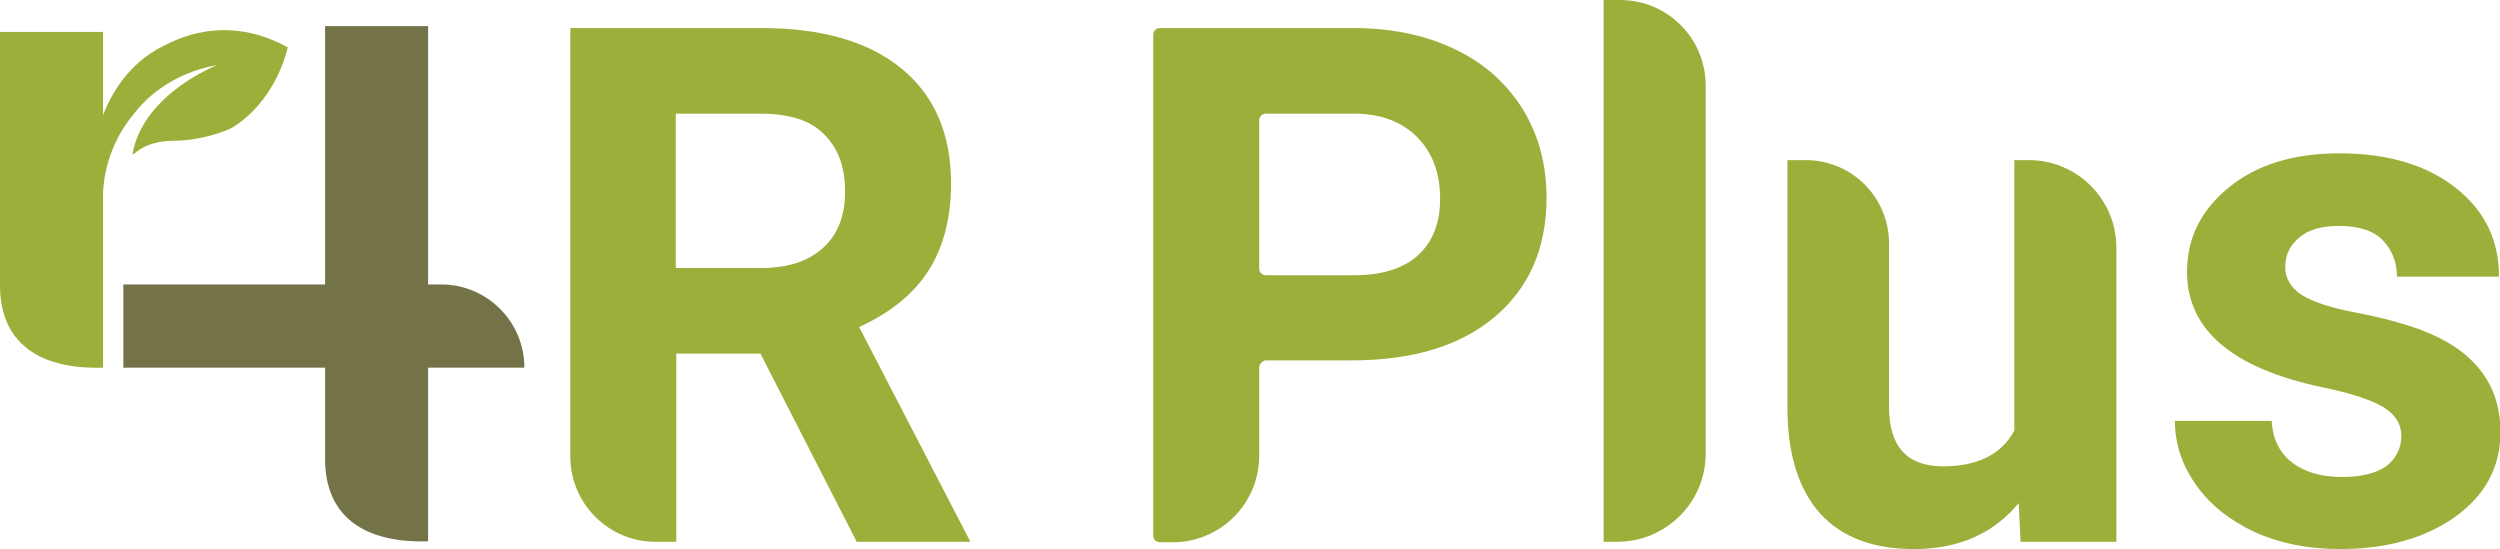
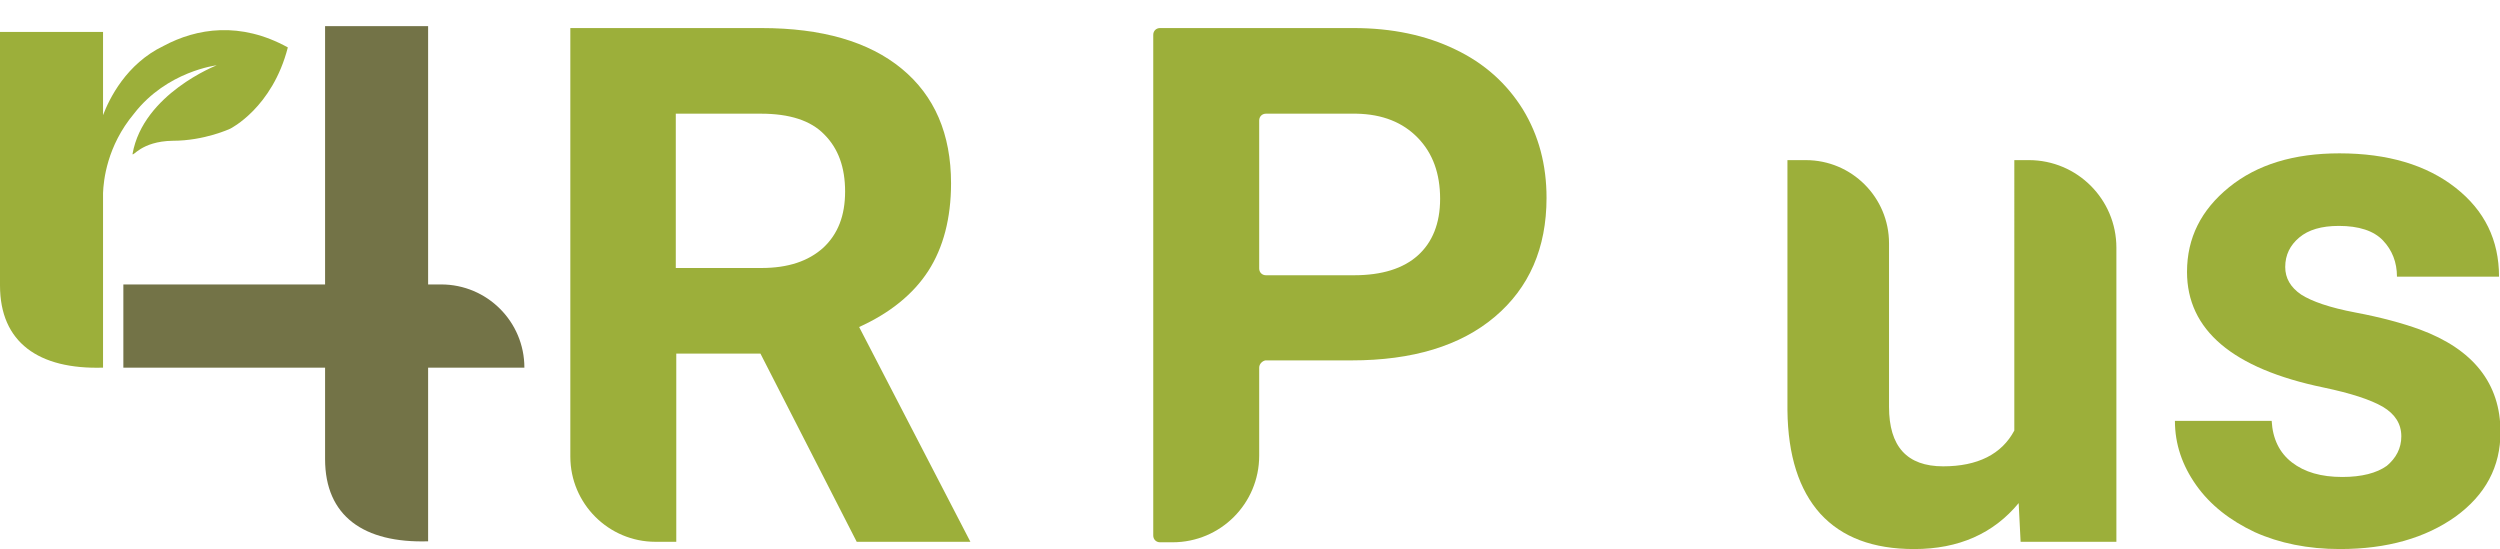
<svg xmlns="http://www.w3.org/2000/svg" xmlns:xlink="http://www.w3.org/1999/xlink" version="1.1" id="Layer_1" x="0px" y="0px" width="516.8px" height="113.5px" viewBox="0 0 516.8 113.5" enable-background="new 0 0 516.8 113.5" xml:space="preserve">
  <g>
    <defs>
      <rect id="SVGID_1_" y="0" width="516.8" height="113.5" />
    </defs>
    <clipPath id="SVGID_2_">
      <use xlink:href="#SVGID_1_" overflow="visible" />
    </clipPath>
    <path clip-path="url(#SVGID_2_)" fill="#9CAF3A" d="M157.2,73.1h-17.4V112h-4.3c-9.7,0-17.6-7.9-17.6-17.6V5.8h39.5   c12.5,0,22.2,2.8,29,8.4c6.8,5.6,10.2,13.5,10.2,23.7c0,7.2-1.6,13.3-4.7,18.1c-3.1,4.8-7.9,8.7-14.3,11.6l23,44.4h-23.5   L157.2,73.1z M139.8,55.4h17.6c5.5,0,9.7-1.4,12.8-4.2c3-2.8,4.5-6.6,4.5-11.6c0-5-1.4-8.9-4.3-11.8c-2.8-2.9-7.2-4.3-13.1-4.3   h-17.6V55.4z" />
    <path clip-path="url(#SVGID_2_)" fill="#9CAF3A" d="M260.3,76v18.2c0,9.9-8,17.9-17.9,17.9h-2.6c-0.8,0-1.4-0.6-1.4-1.4V7.2   c0-0.8,0.6-1.4,1.4-1.4h40c8,0,15,1.5,21,4.4c6.1,2.9,10.7,7.1,14,12.4c3.3,5.4,4.9,11.5,4.9,18.3c0,10.4-3.6,18.6-10.7,24.6   c-7.1,6-17,9-29.6,9h-17.8C261,74.6,260.3,75.2,260.3,76 M260.3,55.5c0,0.8,0.6,1.4,1.4,1.4h18.2c5.8,0,10.2-1.4,13.2-4.1   c3-2.7,4.6-6.6,4.6-11.7c0-5.2-1.5-9.4-4.6-12.6c-3.1-3.2-7.3-4.9-12.7-5h-18.7c-0.8,0-1.4,0.6-1.4,1.4V55.5z" />
-     <path clip-path="url(#SVGID_2_)" fill="#9CAF3A" d="M334.3,112h-2.8V0h3.4c9.8,0,17.7,7.9,17.7,17.7v75.9   C352.7,103.8,344.4,112,334.3,112" />
    <path clip-path="url(#SVGID_2_)" fill="#9CAF3A" d="M417.3,104c-5.2,6.3-12.4,9.5-21.6,9.5c-8.5,0-14.9-2.4-19.4-7.3   c-4.4-4.9-6.7-12-6.8-21.4V33.1h3.8c9.5,0,17.2,7.7,17.2,17.2v33.8c0,8.2,3.7,12.3,11.2,12.3c7.1,0,12.1-2.5,14.7-7.4V33.1h3   c10,0,18.1,8.1,18.1,18.1V112h-19.8L417.3,104z" />
    <path clip-path="url(#SVGID_2_)" fill="#9CAF3A" d="M496.4,90.2c0-2.6-1.3-4.6-3.8-6.1c-2.6-1.5-6.6-2.8-12.3-4   c-18.8-3.9-28.2-11.9-28.2-23.9c0-7,2.9-12.8,8.7-17.5c5.8-4.7,13.4-7,22.8-7c10,0,18,2.4,24,7.1c6,4.7,9,10.8,9,18.4h-21.1   c0-3-1-5.5-2.9-7.5c-1.9-2-5-3-9.1-3c-3.6,0-6.3,0.8-8.2,2.4c-1.9,1.6-2.9,3.6-2.9,6.1c0,2.3,1.1,4.2,3.3,5.7   c2.2,1.4,5.9,2.7,11.2,3.7c5.3,1,9.7,2.2,13.3,3.5c11.1,4.1,16.7,11.2,16.7,21.2c0,7.2-3.1,13-9.3,17.5c-6.2,4.4-14.1,6.7-23.9,6.7   c-6.6,0-12.5-1.2-17.6-3.5c-5.1-2.4-9.2-5.6-12.1-9.7c-2.9-4.1-4.4-8.5-4.4-13.3h20c0.2,3.7,1.6,6.6,4.2,8.6c2.6,2,6,3,10.4,3   c4,0,7.1-0.8,9.2-2.3C495.3,94.7,496.4,92.7,496.4,90.2" />
    <path clip-path="url(#SVGID_2_)" fill="#737347" d="M67.2,5.4v2.1v51.3H25.5V76h41.7v18.9c0,11.8,8,17.4,21.3,17V76h19.9   c0-9.5-7.7-17.2-17.2-17.2h-2.7V5.4H67.2z" />
    <path clip-path="url(#SVGID_2_)" fill="#9CAF3A" d="M33.8,9.5c-7.7,3.7-11.2,10.9-12.5,14.3V6.6H0v52.4c0,11.8,8,17.4,21.3,17V39.9   c0.1-2.6,0.8-9.7,6.4-16.4c6.8-8.8,17.1-10,17.1-10s-15.2,5.9-17.4,18.3c0,0.8,1.7-2.6,8.3-2.7c6.6,0,11.9-2.5,11.9-2.5   s8.7-4.3,11.9-16.8C49.7,4.4,40.7,5.8,33.8,9.5" />
  </g>
</svg>